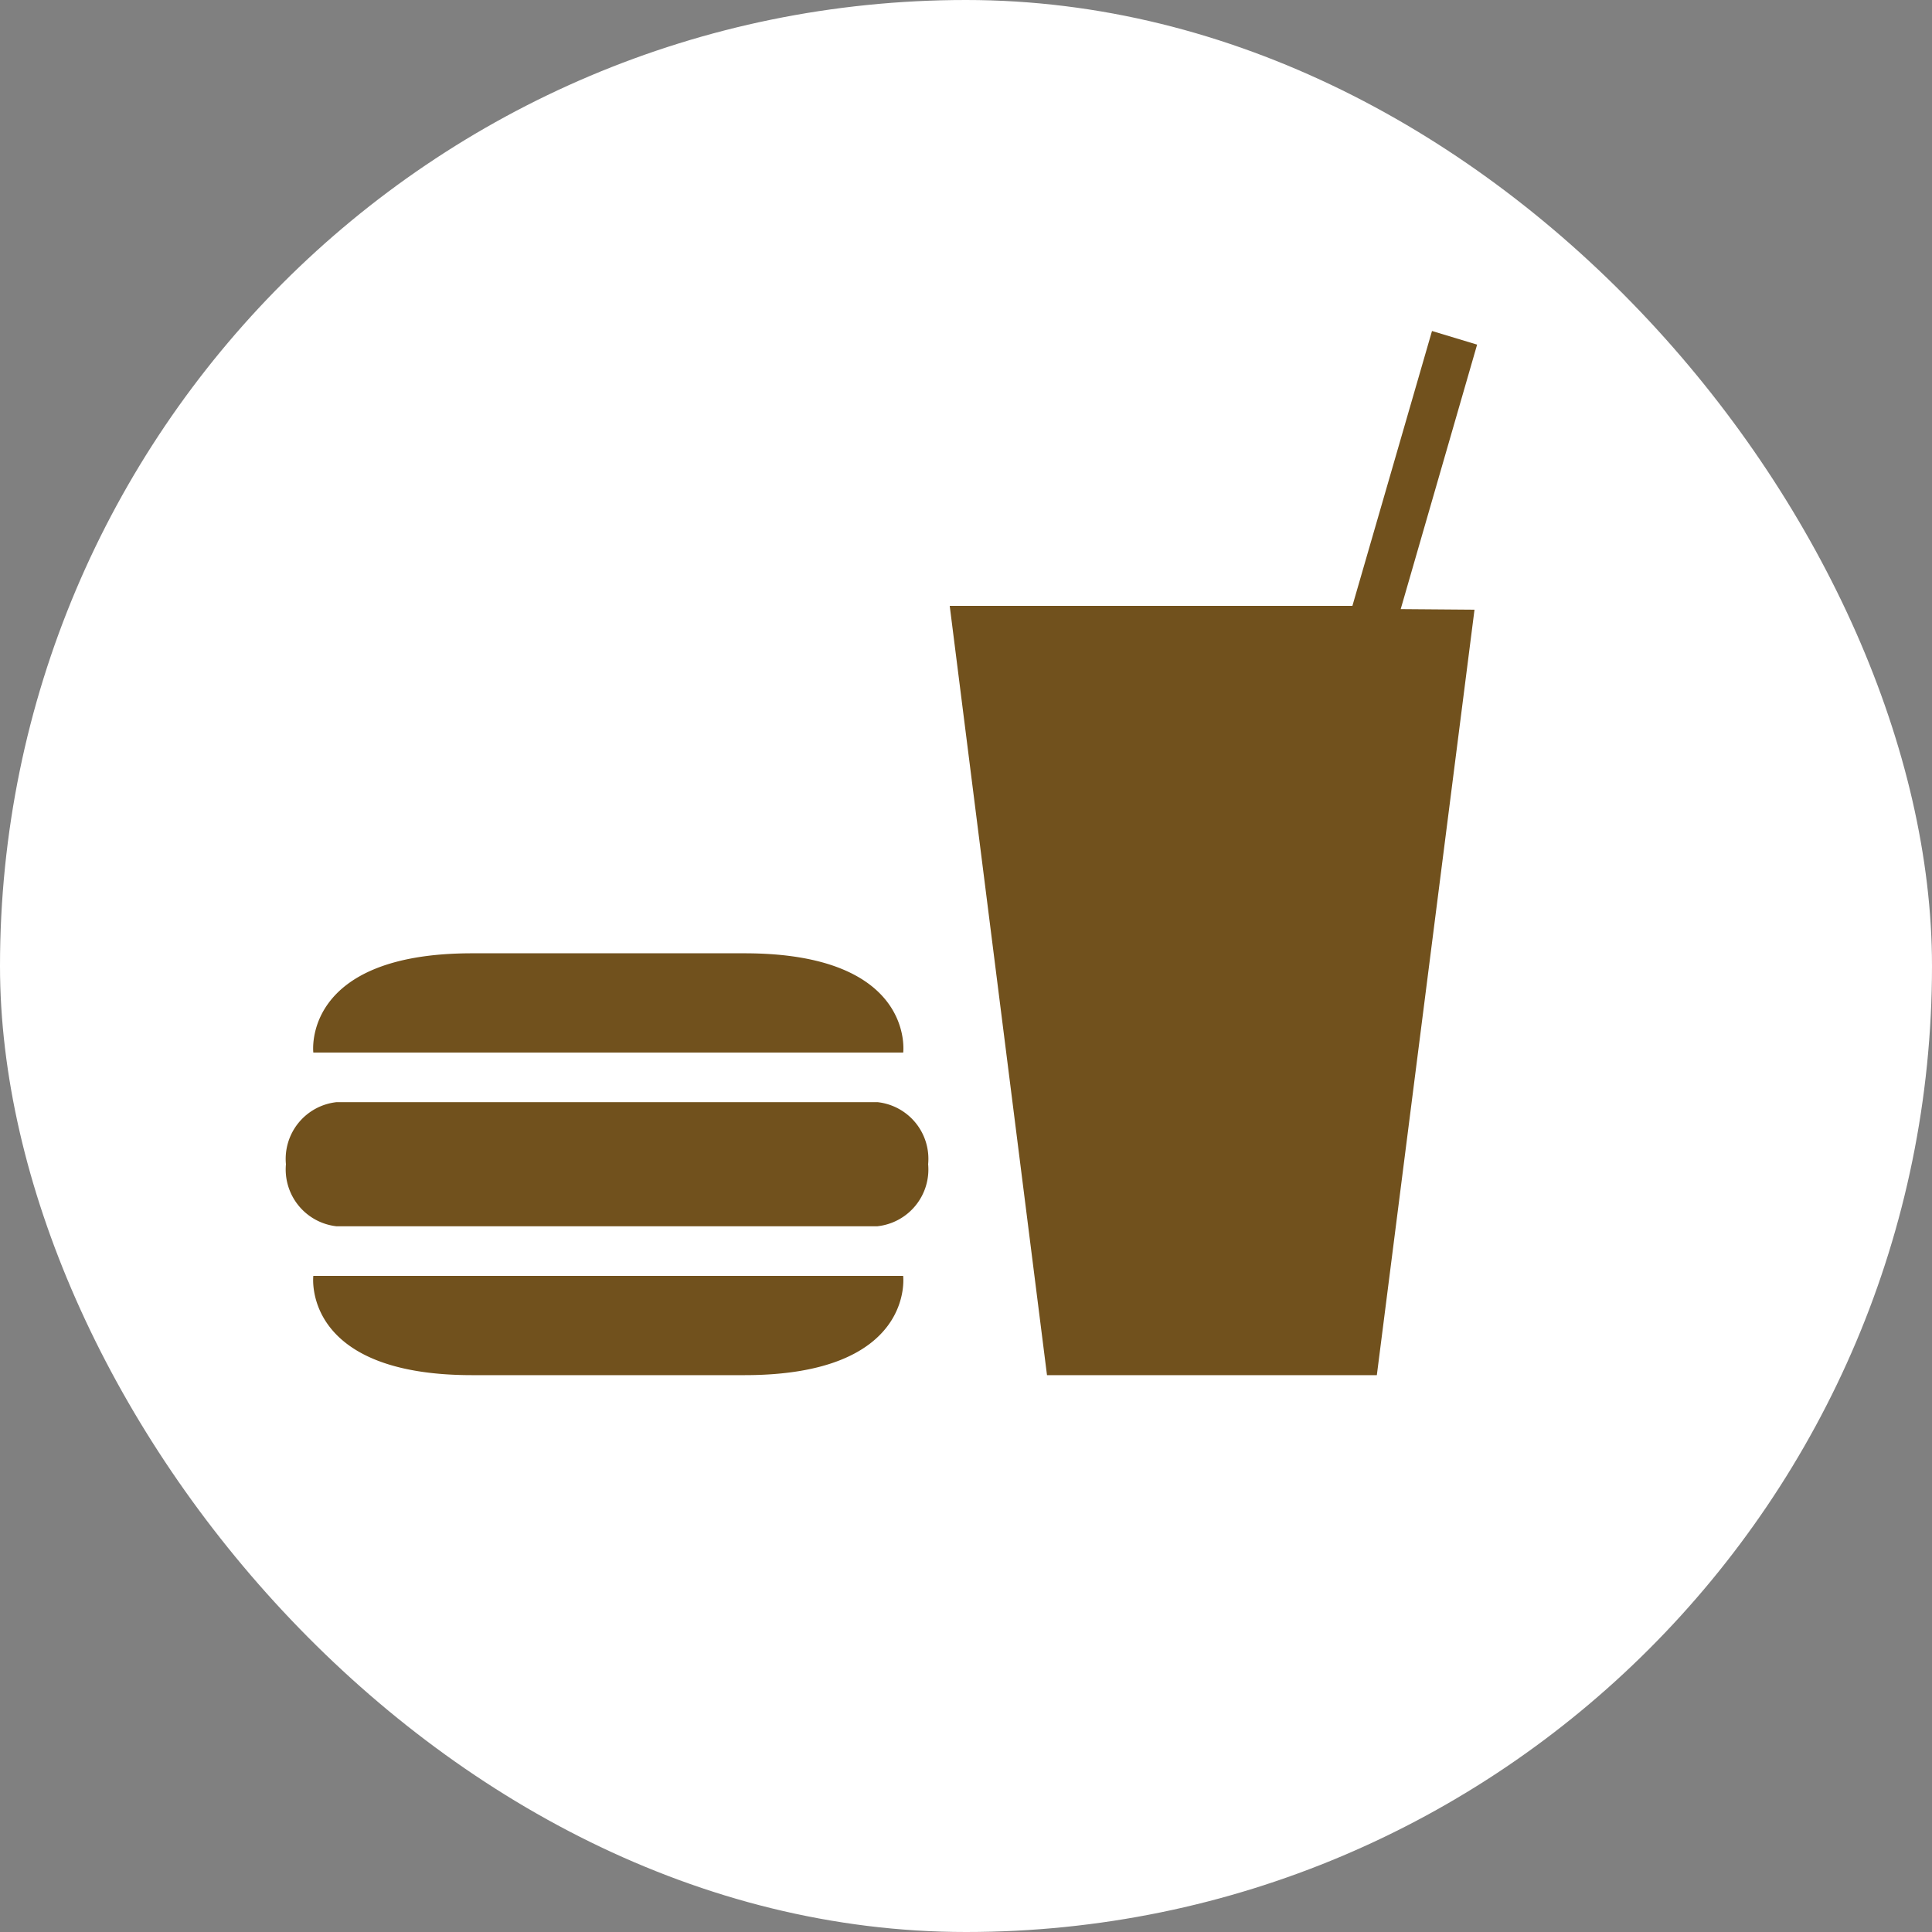
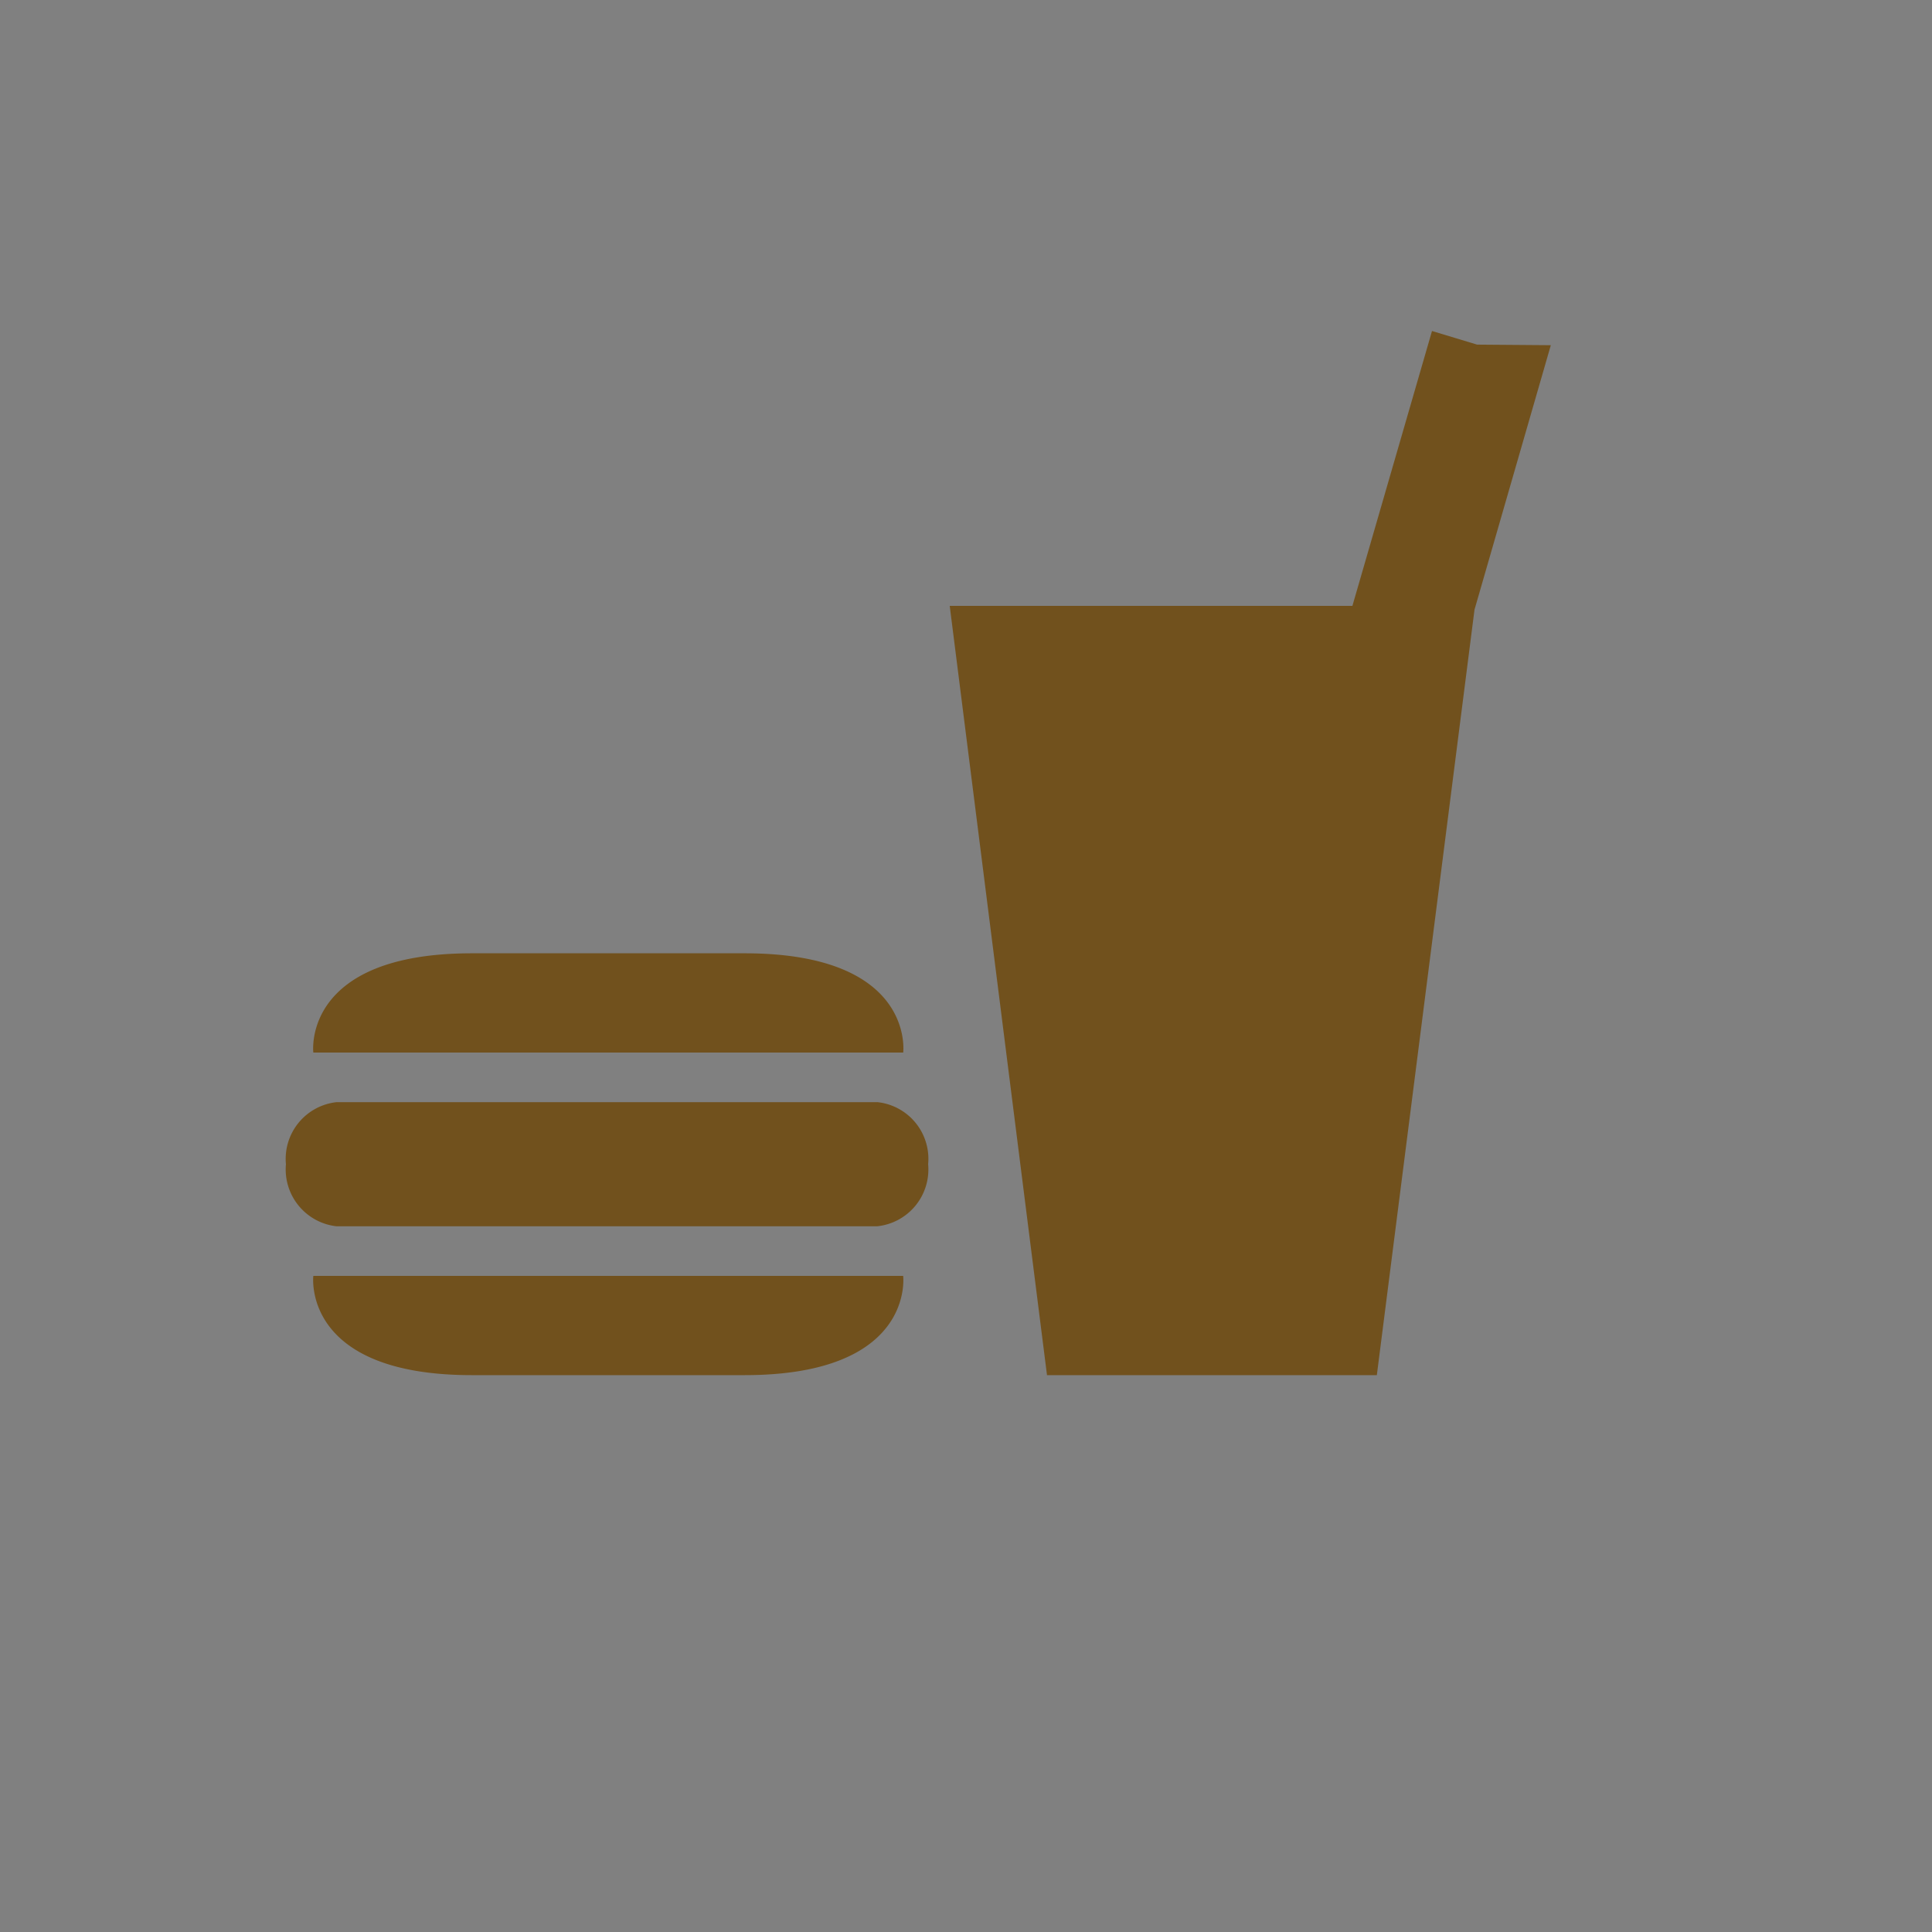
<svg xmlns="http://www.w3.org/2000/svg" width="40" height="40" viewBox="0 0 40 40">
  <rect x="0" y="0" width="40" height="40" fill="#808080" stroke="none" />
  <g id="グループ_430" data-name="グループ 430" transform="translate(-659 -1317)">
-     <rect id="長方形_102" data-name="長方形 102" width="40" height="40" rx="20" transform="translate(659 1317)" fill="#fff" />
-     <path id="Icon_map-food" data-name="Icon map-food" d="M25.328,8.595,23.306,24.443H16.477L14.463,8.516H22.8l1.648-5.691.934.282L23.8,8.583l1.526.012ZM13.5,17.764s.255-2.055-3.286-2.055H4.573c-3.536,0-3.286,2.055-3.286,2.055H13.5ZM1.287,22.388s-.25,2.055,3.286,2.055h5.64c3.541,0,3.286-2.055,3.286-2.055H1.287Zm11.681-1.028a1.182,1.182,0,0,0,1.048-1.284,1.18,1.18,0,0,0-1.048-1.285H1.768A1.182,1.182,0,0,0,.72,20.077a1.184,1.184,0,0,0,1.048,1.284h11.2Z" transform="translate(664.2 1321.028)" fill="#71511d" />
+     <path id="Icon_map-food" data-name="Icon map-food" d="M25.328,8.595,23.306,24.443H16.477L14.463,8.516H22.8l1.648-5.691.934.282l1.526.012ZM13.5,17.764s.255-2.055-3.286-2.055H4.573c-3.536,0-3.286,2.055-3.286,2.055H13.5ZM1.287,22.388s-.25,2.055,3.286,2.055h5.64c3.541,0,3.286-2.055,3.286-2.055H1.287Zm11.681-1.028a1.182,1.182,0,0,0,1.048-1.284,1.18,1.18,0,0,0-1.048-1.285H1.768A1.182,1.182,0,0,0,.72,20.077a1.184,1.184,0,0,0,1.048,1.284h11.2Z" transform="translate(664.2 1321.028)" fill="#71511d" />
  </g>
</svg>